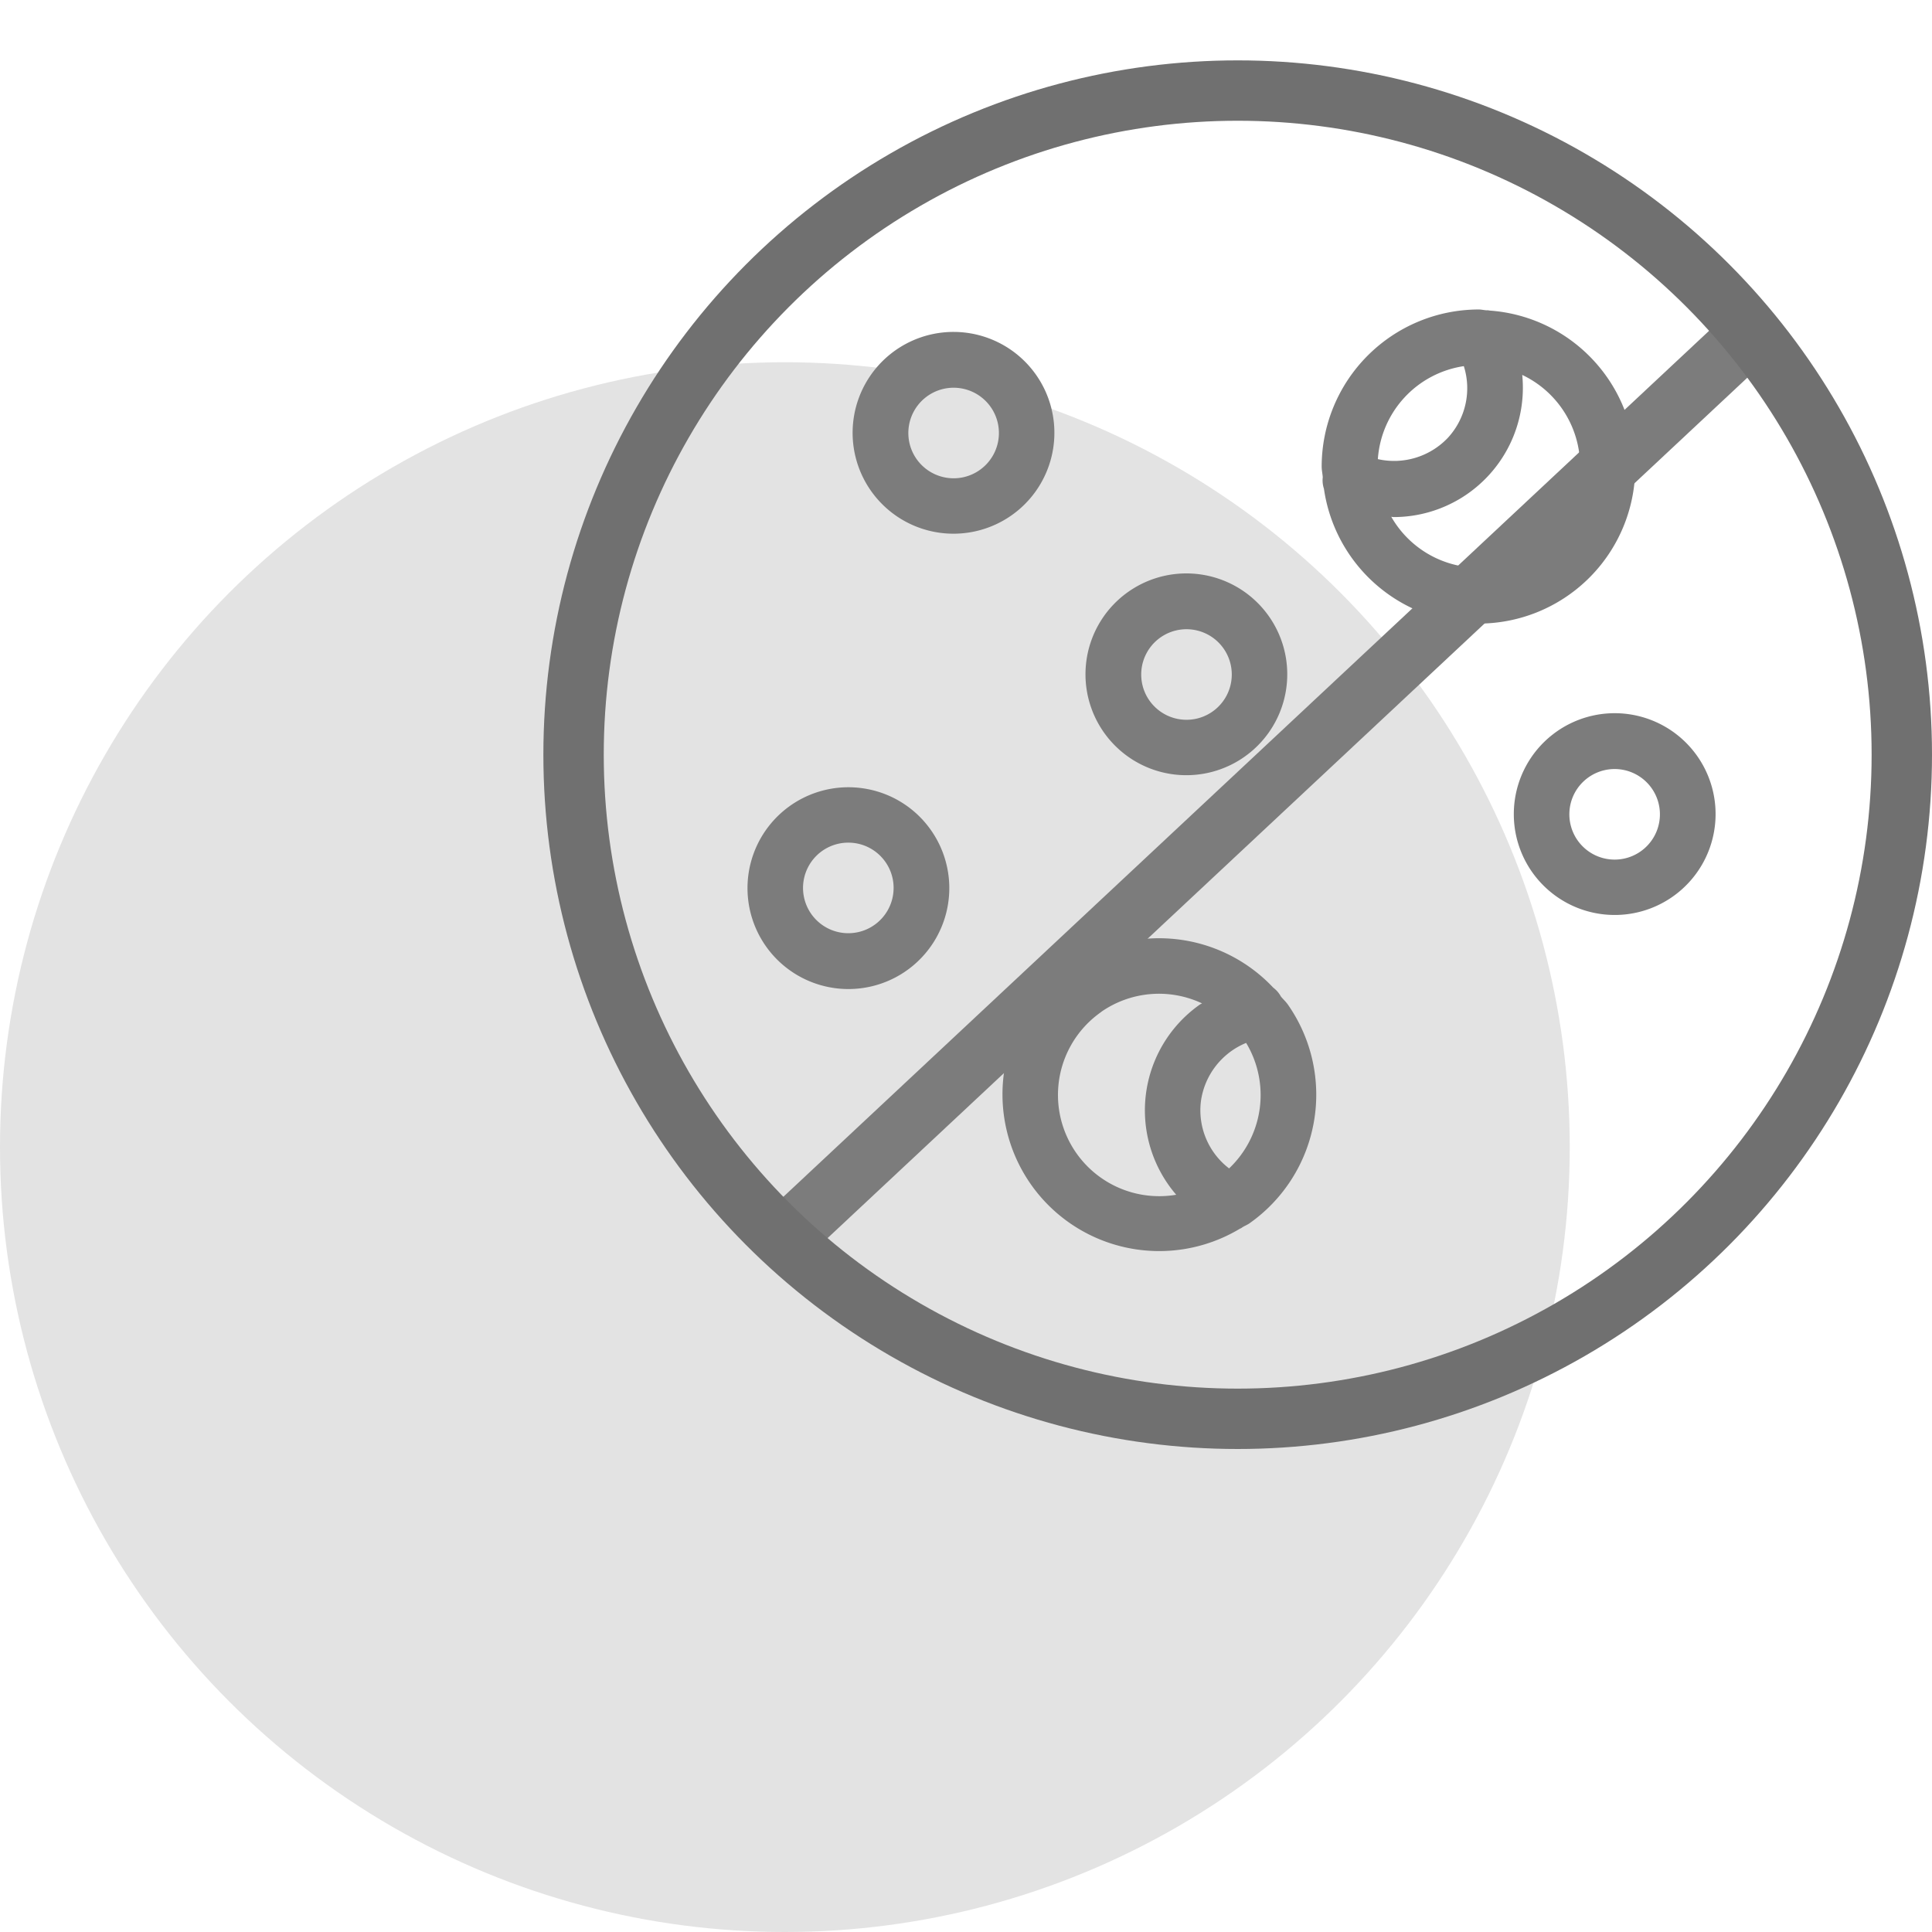
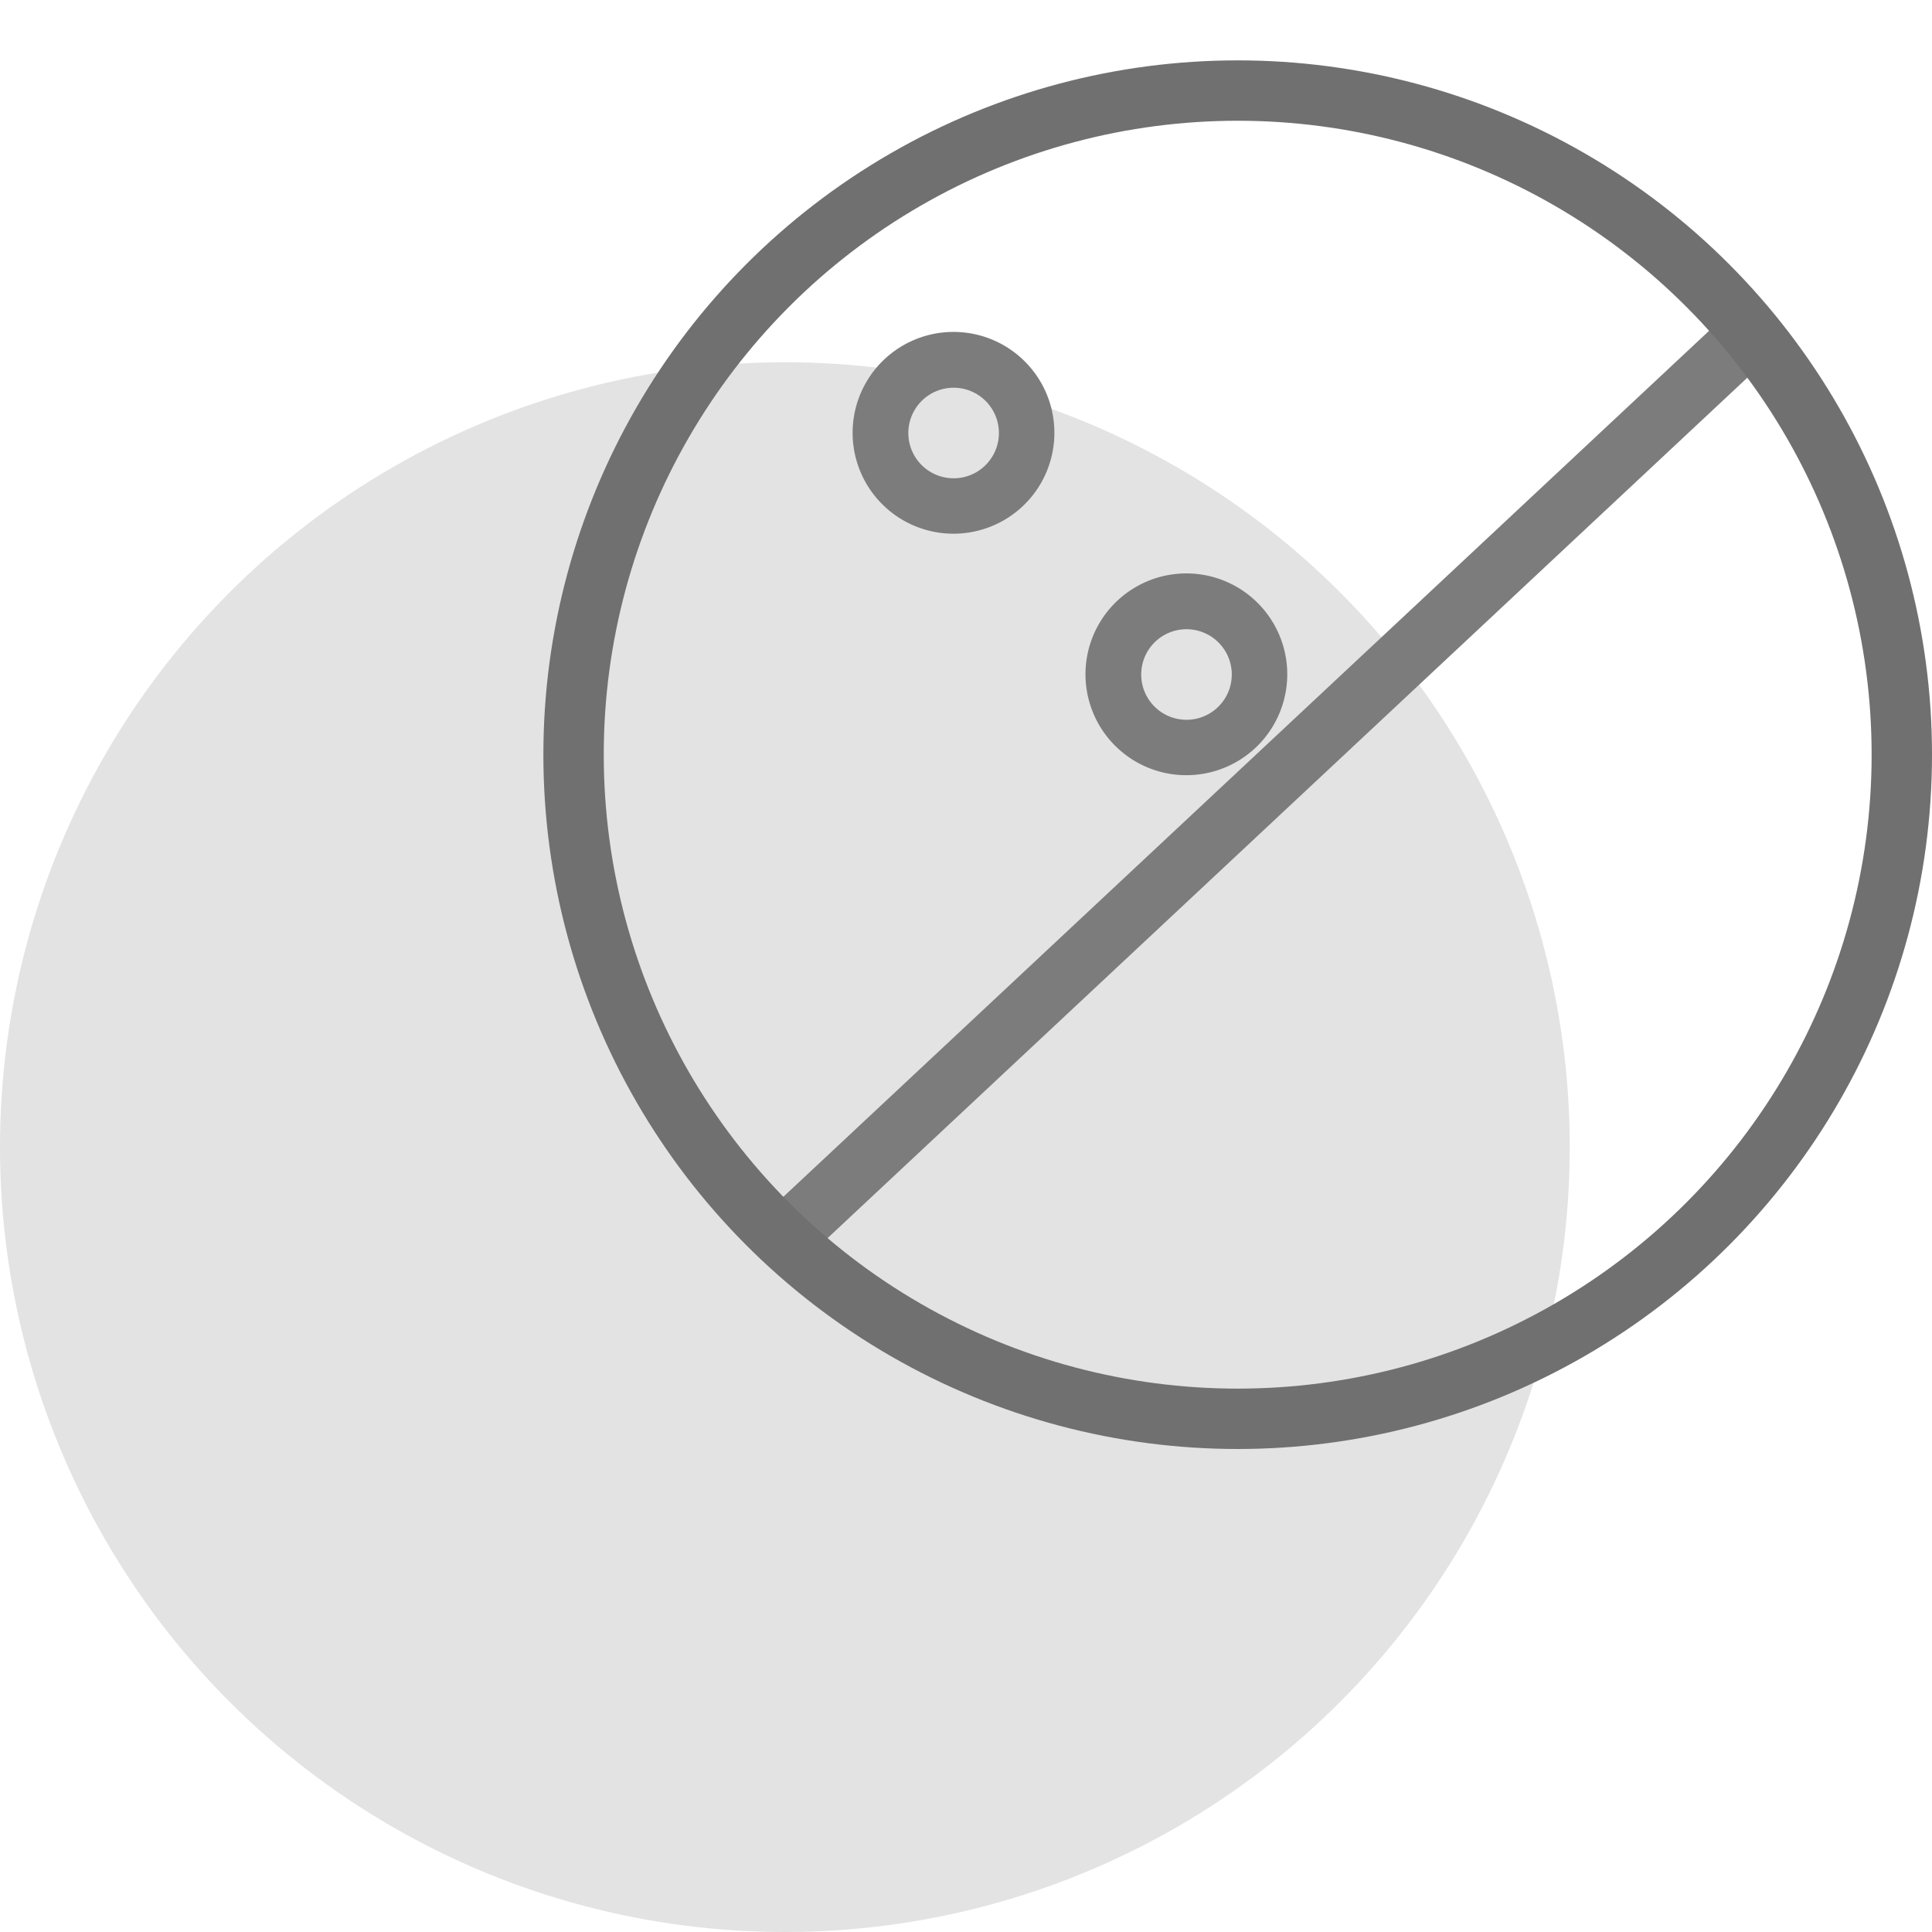
<svg xmlns="http://www.w3.org/2000/svg" width="64" height="64" viewBox="0 0 64 64">
  <defs>
    <clipPath id="clip-Oil_Control">
      <rect width="64" height="64" />
    </clipPath>
  </defs>
  <g id="Oil_Control" data-name="Oil Control" clip-path="url(#clip-Oil_Control)">
    <g id="Group_967" data-name="Group 967">
      <circle id="Ellipse_14" data-name="Ellipse 14" cx="26" cy="26" r="26" transform="translate(0 12)" fill="#e3e3e3" />
      <g id="Group_920" data-name="Group 920" transform="translate(-781.941 -357.346)">
-         <path id="noun-acneprone-skin-5315199" d="M83.942,110.367h0a5.195,5.195,0,0,1-5.128-4.455.9.9,0,0,1-.039-.383c-.009-.12-.036-.234-.036-.356h0a5.209,5.209,0,0,1,5.2-5.2c.09,0,.175.022.264.027a.327.327,0,0,1,.1.009h0a5.191,5.191,0,0,1-.359,10.369ZM80.6,104.93a2.454,2.454,0,0,0,2.329-.716,2.424,2.424,0,0,0,.519-2.364,3.348,3.348,0,0,0-2.848,3.08Zm3.339,3.594h0a3.353,3.353,0,0,0,1.444-6.383,4.284,4.284,0,0,1-4.258,4.709c-.027,0-.053-.008-.08-.009h0a3.349,3.349,0,0,0,2.894,1.686Zm1.165,8.17a3.342,3.342,0,1,1,.981,2.36,3.336,3.336,0,0,1-.981-2.36Zm1.84,0a1.5,1.5,0,1,0,.438-1.057,1.495,1.495,0,0,0-.438,1.057Z" transform="translate(746.984 267.625)" fill="#7c7c7c" />
-         <path id="noun-acneprone-skin-5315199-2" data-name="noun-acneprone-skin-5315199" d="M83.942,110.367h0a5.195,5.195,0,0,1-5.128-4.455.9.9,0,0,1-.039-.383c-.009-.12-.036-.234-.036-.356h0a5.209,5.209,0,0,1,5.2-5.2c.09,0,.175.022.264.027a.327.327,0,0,1,.1.009h0a5.191,5.191,0,0,1-.359,10.369ZM80.6,104.93a2.454,2.454,0,0,0,2.329-.716,2.424,2.424,0,0,0,.519-2.364,3.348,3.348,0,0,0-2.848,3.08Zm3.339,3.594h0a3.353,3.353,0,0,0,1.444-6.383,4.284,4.284,0,0,1-4.258,4.709c-.027,0-.053-.008-.08-.009h0a3.349,3.349,0,0,0,2.894,1.686Zm1.165,8.17a3.342,3.342,0,1,1,.981,2.36,3.336,3.336,0,0,1-.981-2.36Zm1.84,0a1.5,1.5,0,1,0,.438-1.057,1.495,1.495,0,0,0-.438,1.057Z" transform="matrix(-0.819, 0.574, -0.574, -0.819, 949.462, 431.567)" fill="#7c7c7c" />
        <path id="noun-acneprone-skin-5315199-3" data-name="noun-acneprone-skin-5315199" d="M85.107,116.693a3.342,3.342,0,1,1,.981,2.36,3.336,3.336,0,0,1-.981-2.36Zm1.84,0a1.5,1.5,0,1,0,.438-1.057,1.495,1.495,0,0,0-.438,1.057Z" transform="translate(675.579 364.79) rotate(-47)" fill="#7c7c7c" />
        <path id="noun-acneprone-skin-5315199-4" data-name="noun-acneprone-skin-5315199" d="M85.107,116.693a3.342,3.342,0,1,1,.981,2.36,3.336,3.336,0,0,1-.981-2.36Zm1.84,0a1.5,1.5,0,1,0,.438-1.057,1.495,1.495,0,0,0-.438,1.057Z" transform="translate(667.865 356.79) rotate(-47)" fill="#7c7c7c" />
      </g>
      <line id="Line_41" data-name="Line 41" x1="31" y2="29" transform="translate(26.5 11.5)" fill="none" stroke="#7c7c7c" stroke-width="2" />
      <g id="Ellipse_16" data-name="Ellipse 16" transform="translate(18 2)" fill="none" stroke="#707070" stroke-width="2">
        <circle cx="23" cy="23" r="23" stroke="none" />
        <circle cx="23" cy="23" r="22" fill="none" />
      </g>
    </g>
  </g>
</svg>